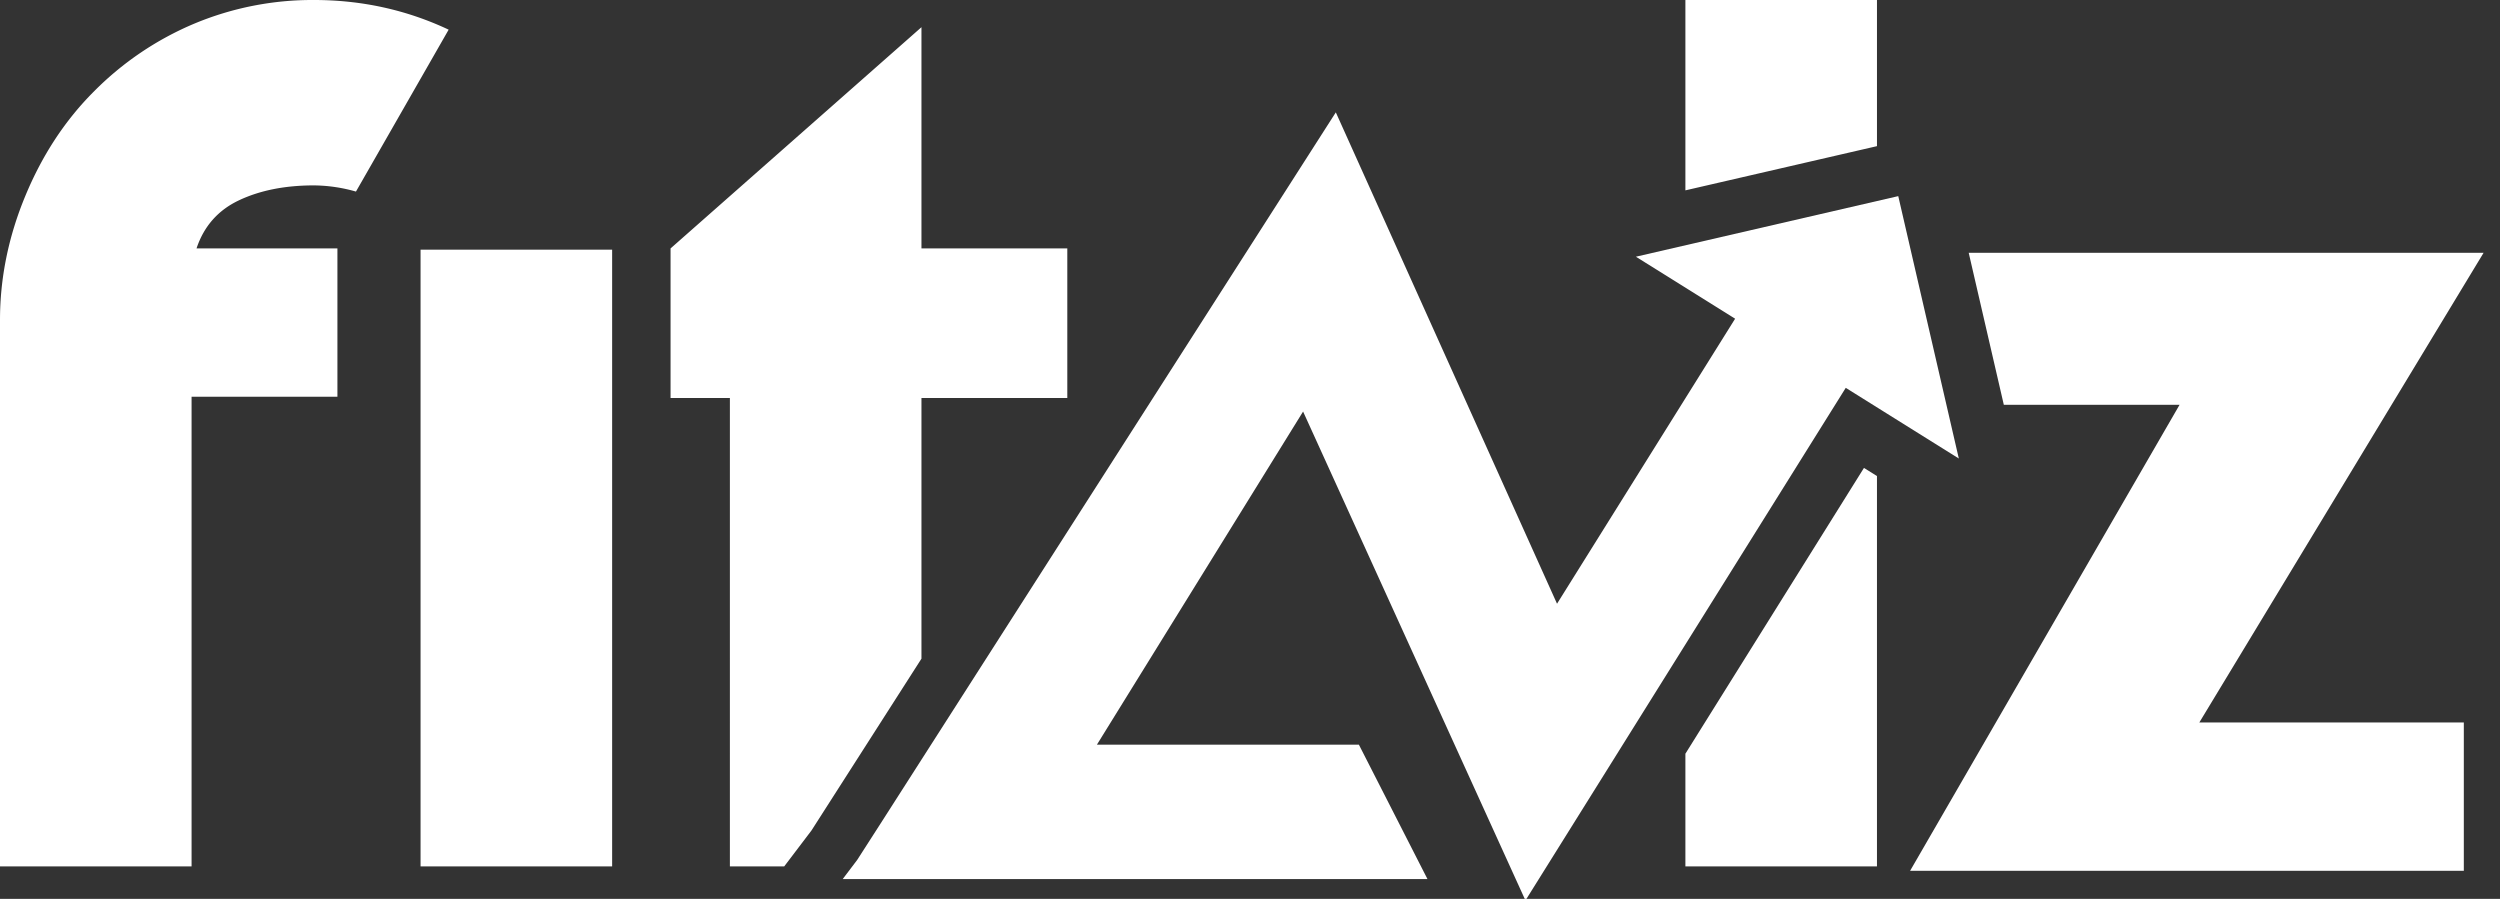
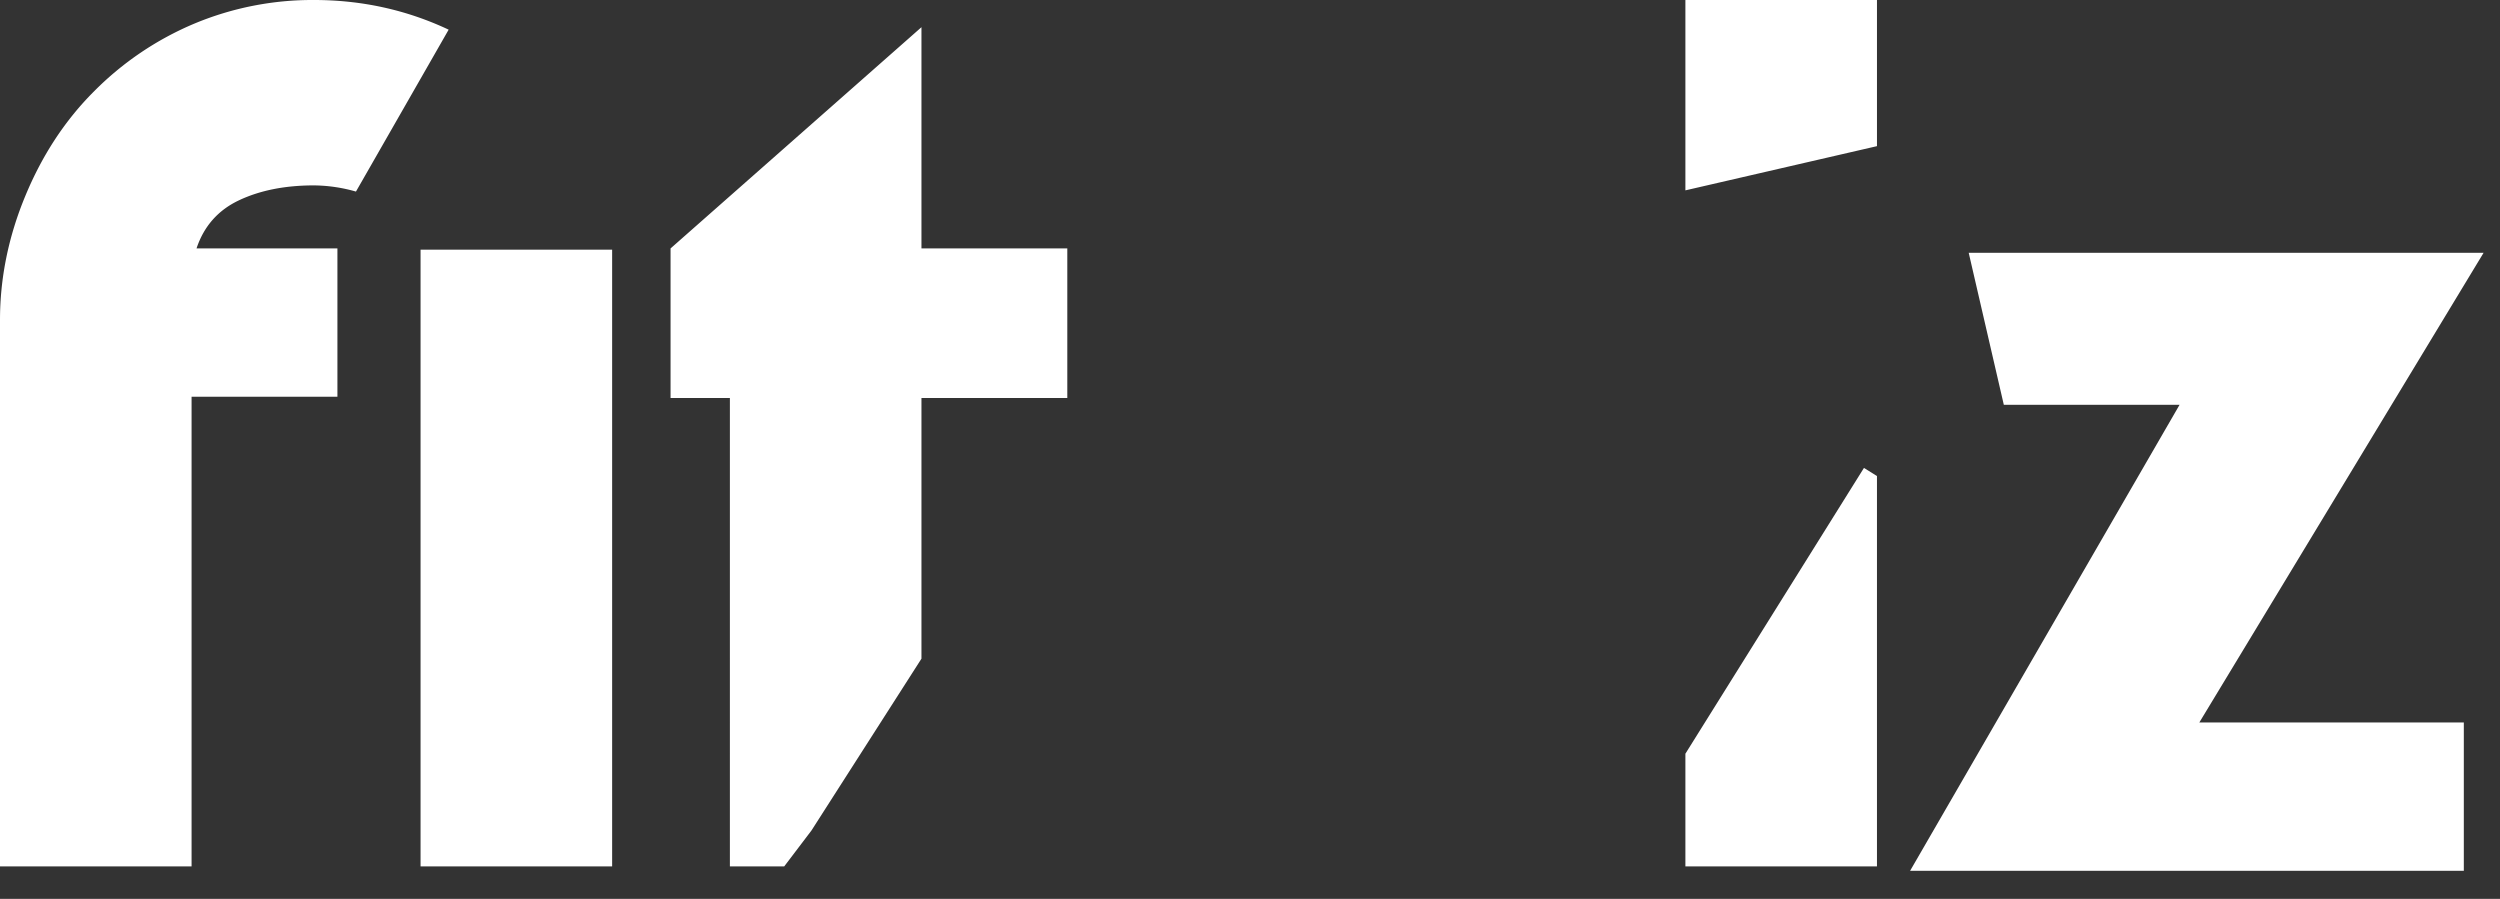
<svg xmlns="http://www.w3.org/2000/svg" width="89" height="32">
  <rect width="100%" height="100%" fill="#333333" stroke="none" />
  <g fill="#FFF" fill-rule="evenodd">
    <path d="M32.804 23.449l-3.916 6.117-.97 1.278h-1.934V14.168h-2.112V8.844L32.804.968v7.876h5.192v5.324h-5.192v9.281zM60 26.832l6.357-10.174.463.289v13.897H60v-4.012zm0-20.055V0h6.82v5.203L60 6.777zm11.336 7.635L70.086 9h18.33l-10.12 16.72h9.416V31H68l9.592-16.588h-6.256zM11.176 6.6c-1.027 0-1.914.176-2.662.528-.748.352-1.254.924-1.518 1.716h5.016v5.28H6.82v16.72H0V11.396C0 9.9.3 8.426.902 6.974c.601-1.452 1.415-2.691 2.442-3.718A11.066 11.066 0 0 1 6.93.836 10.908 10.908 0 0 1 11.176 0c1.701 0 3.3.352 4.796 1.056l-3.3 5.764a5.598 5.598 0 0 0-1.496-.22zm3.796 2.288h6.82v21.956h-6.82V8.888z" />
-     <path fill-rule="nonzero" d="M39.051 26.509L46.39 14.651 54.306 32.056 65.709 13.807 69.734 16.323 67.578 6.982 58.238 9.139 61.77 11.346 55.43 21.493 47.555 4 31.351 29.314 30.515 30.615 30 31.295 50.818 31.295 48.376 26.509z" />
  </g>
</svg>